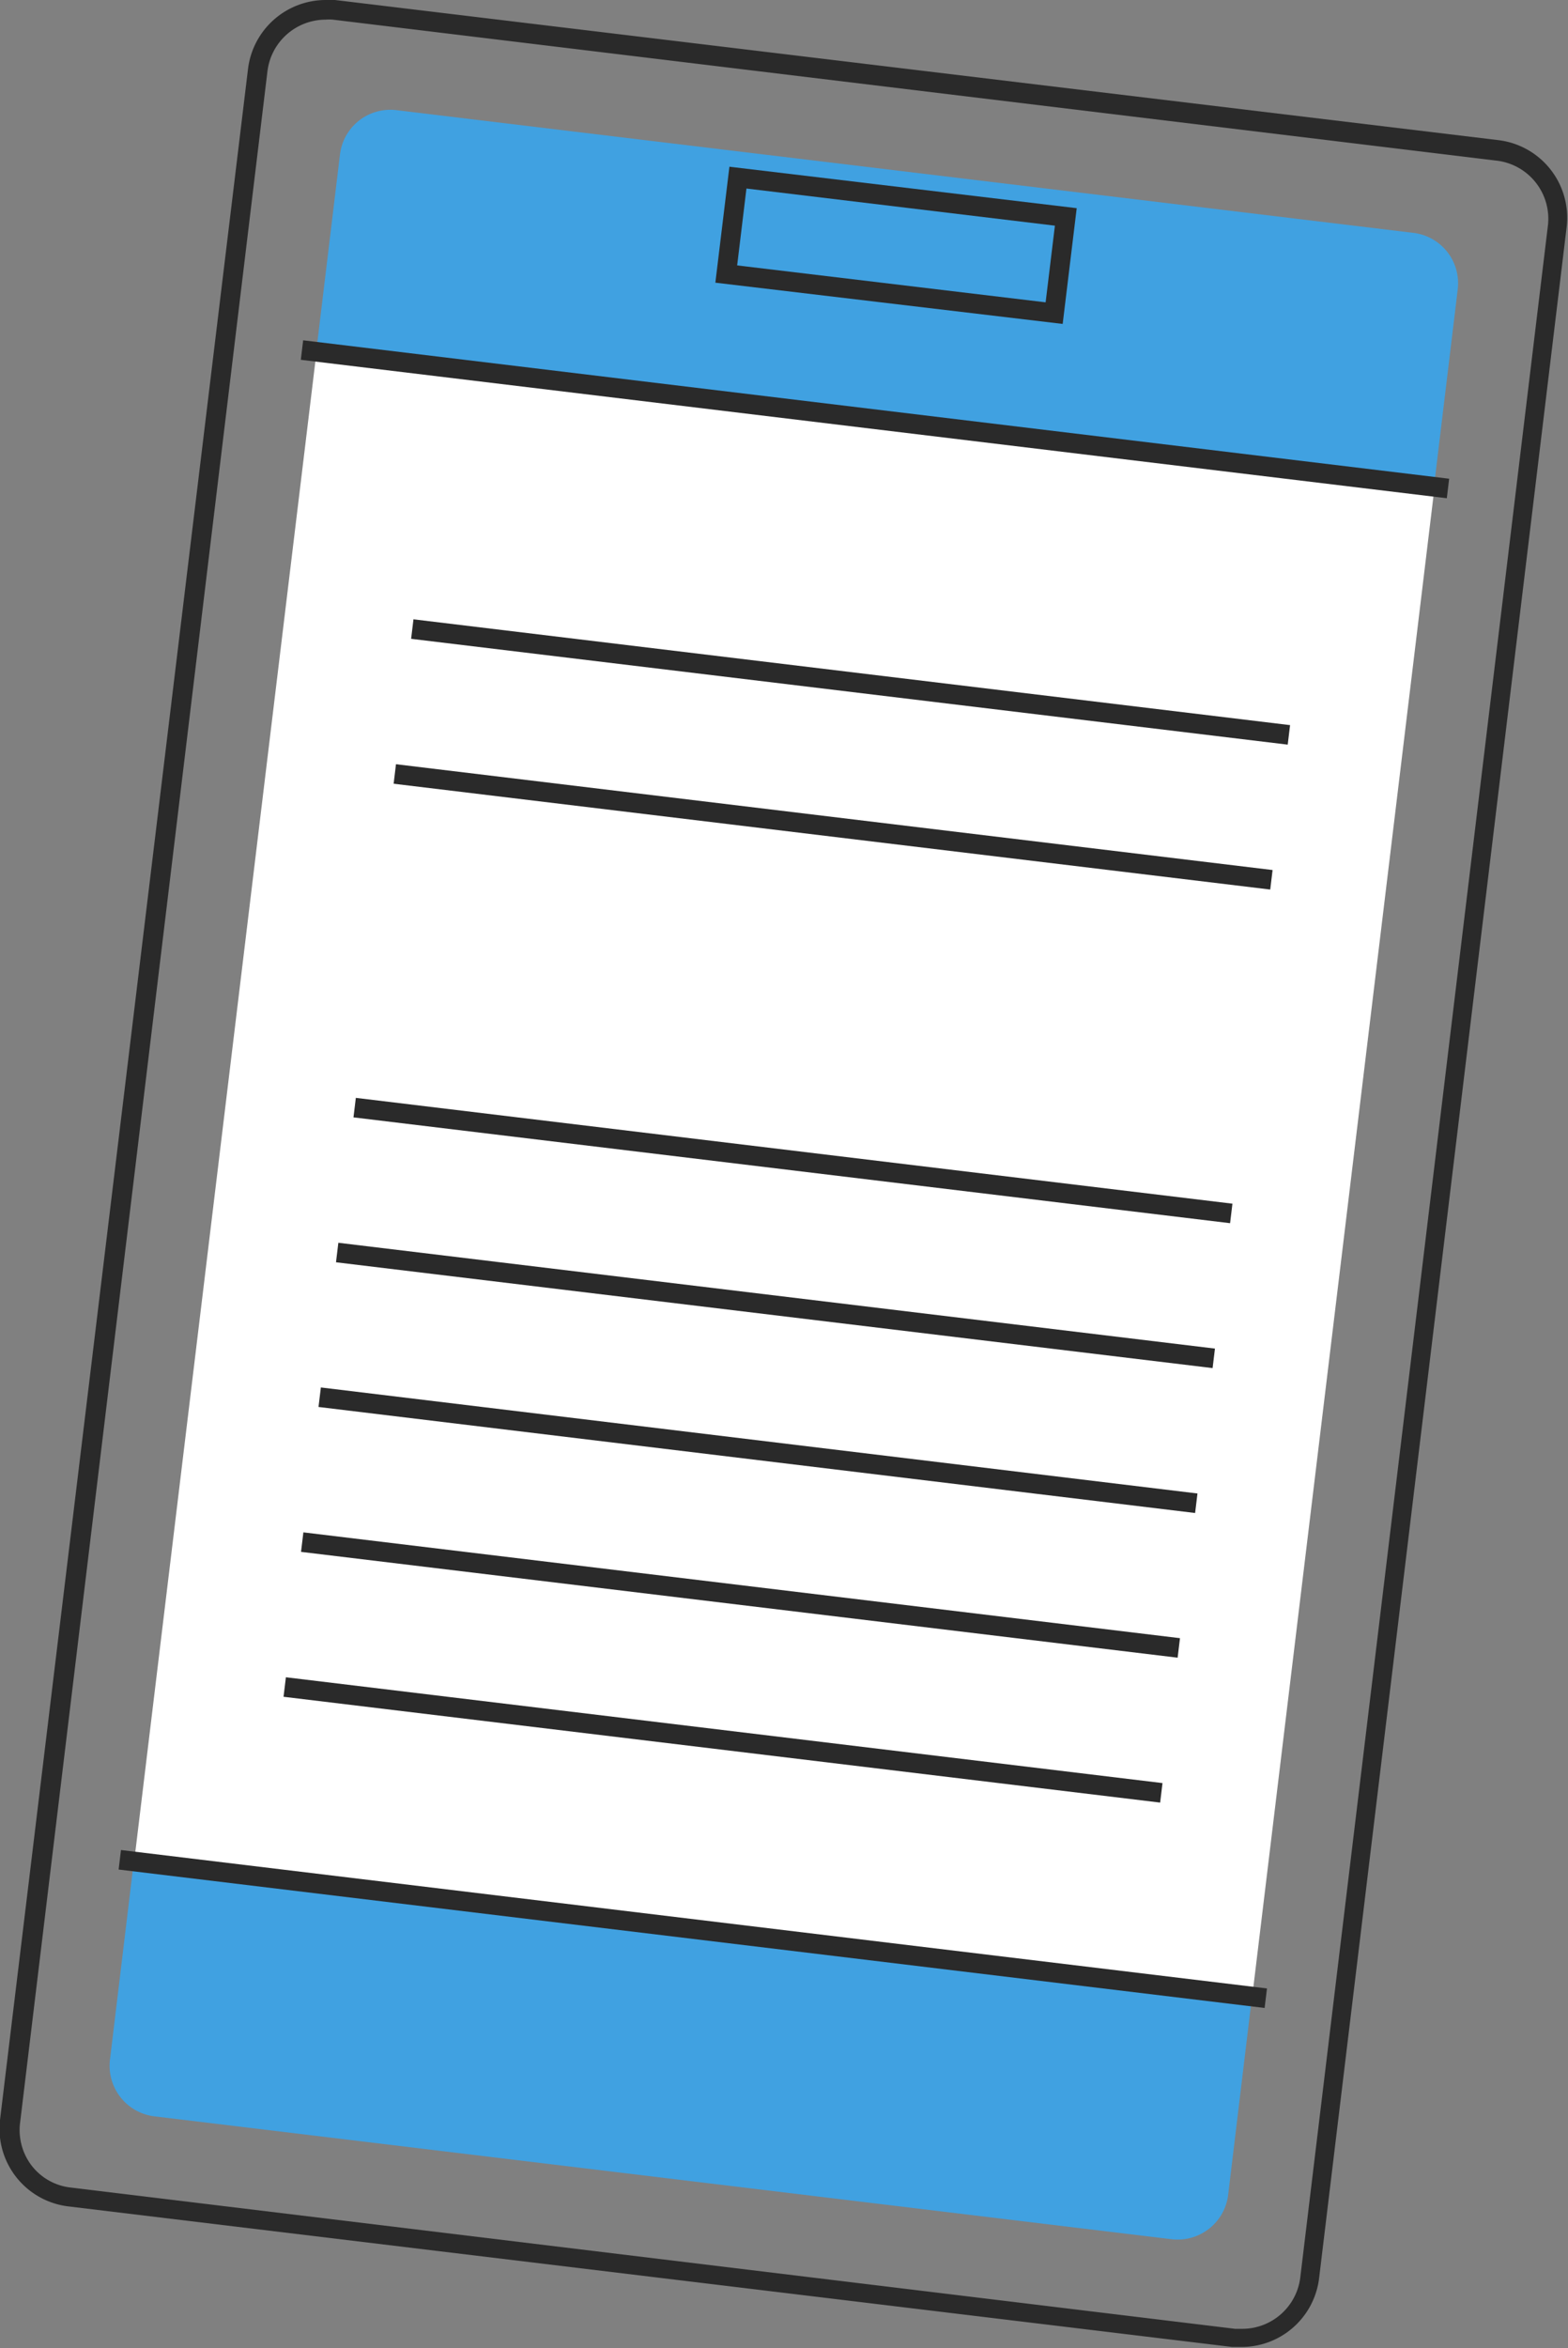
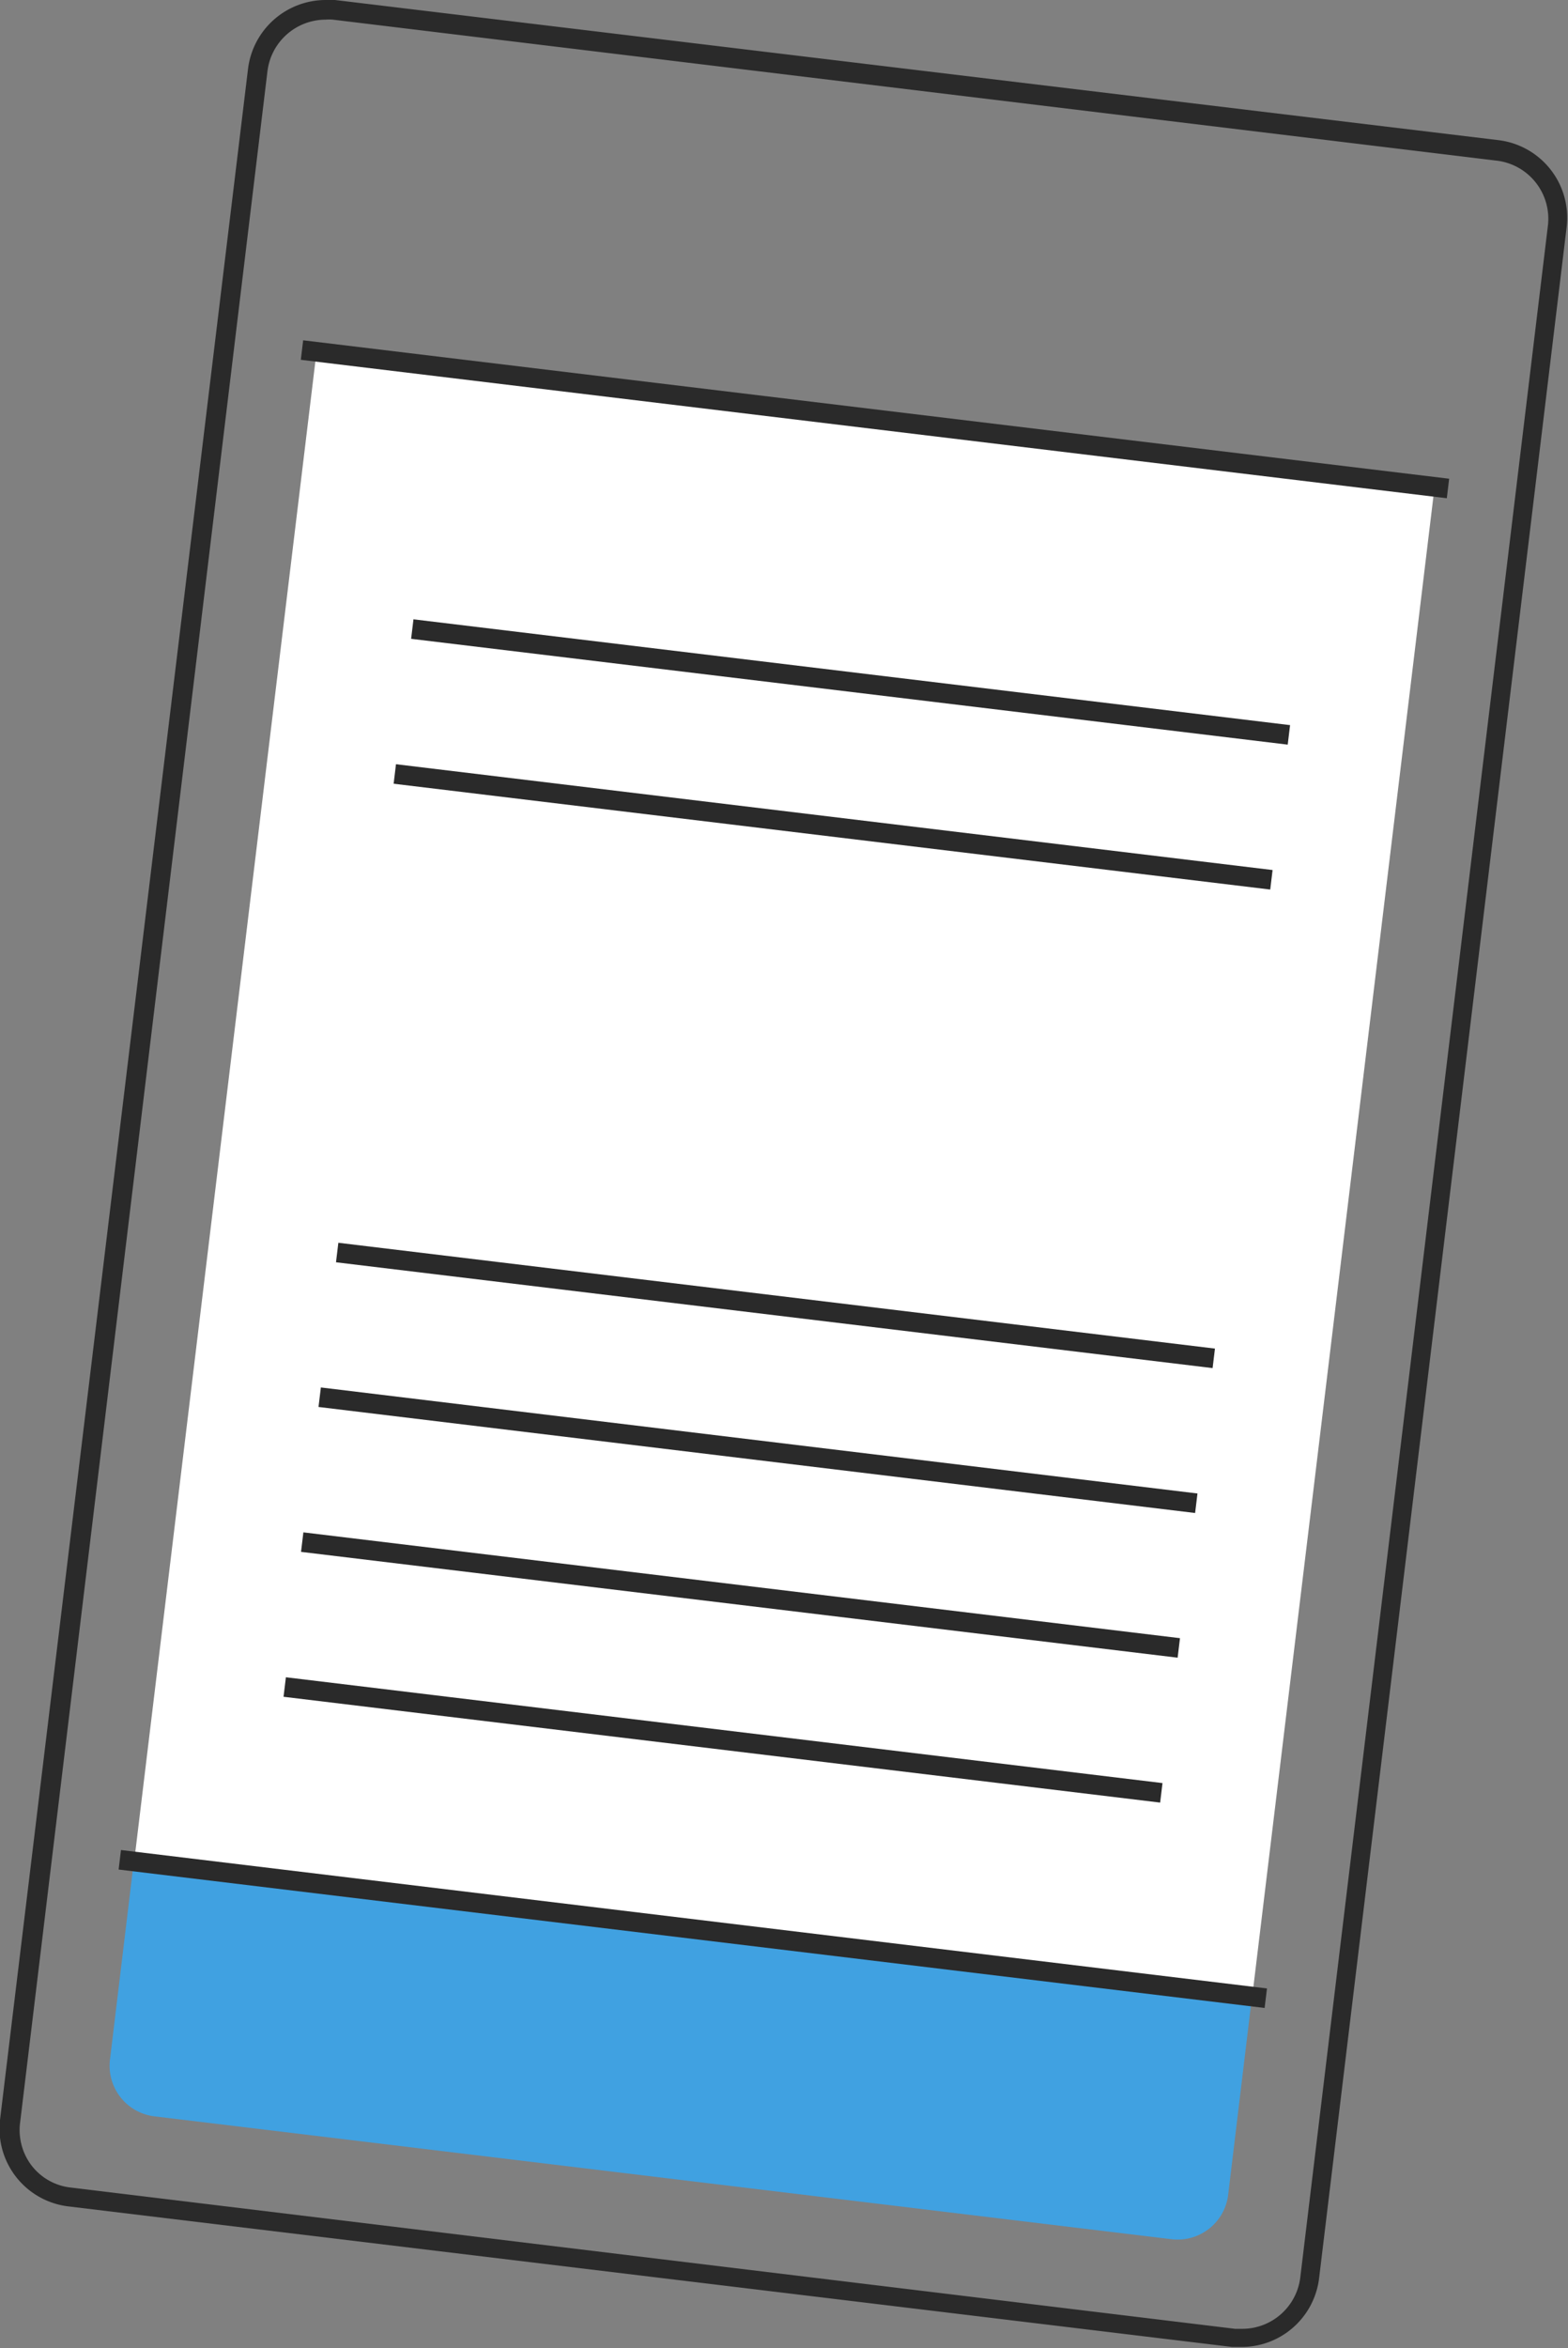
<svg xmlns="http://www.w3.org/2000/svg" viewBox="0 0 72.64 108.74">
  <rect x="0" y="0" width="72.64" height="108.74" fill="#808080" stroke="none" />
  <path d="m15.09.91a1.94 1.94 0 0 1 .33 0l53.92 6.53a2.71 2.71 0 0 1 2.37 3l-11.47 95a2.71 2.71 0 0 1 -2.69 2.4h-.33l-53.92-6.54a2.66 2.66 0 0 1 -1.82-1 2.71 2.71 0 0 1 -.55-2l11.46-95a2.72 2.72 0 0 1 2.7-2.39m0-.91a3.63 3.63 0 0 0 -3.6 3.19l-11.49 94.98a3.62 3.62 0 0 0 3.16 4l53.92 6.51h.44a3.62 3.62 0 0 0 3.59-3.19l11.47-95a3.62 3.62 0 0 0 -3.16-4l-53.9-6.49a3.11 3.11 0 0 0 -.43 0z" fill="#2a2a2a" />
  <path d="m5.1 95.33a2.36 2.36 0 0 0 2.05 2.67l47.12 5.69a2.36 2.36 0 0 0 2.62-2l1.11-9.23-51.8-6.26z" fill="#40a1e1" />
-   <path d="m67.53 13.41a2.35 2.35 0 0 0 -2-2.62l-47.17-5.69a2.35 2.35 0 0 0 -2.61 2.05l-1.1 9.13 51.78 6.26z" fill="#40a1e1" />
  <path d="m1.1 28.29h70.43v52.16h-70.43z" fill="#fff" transform="matrix(.12 -.993 .993 .12 -22.01 83.91)" />
-   <path d="m34.58 8.73 14.29 1.72-.43 3.55-14.29-1.71zm-.79-1-.65 5.36 16.09 1.91.65-5.36-16.09-1.92z" fill="#2a2a2a" />
  <g fill="none" stroke="#2a2a2a" stroke-miterlimit="10" stroke-width=".91">
    <path d="m5.55 86.12 53.09 6.41" />
    <path d="m13.99 16.21 53.09 6.41" />
-     <path d="m16.43 51.29 40.61 4.9" />
    <path d="m15.62 58 40.61 4.9" />
    <path d="m19.1 29.13 40.61 4.9" />
    <path d="m18.29 35.84 40.61 4.9" />
    <path d="m14.81 64.7 40.61 4.91" />
    <path d="m14 71.41 40.61 4.9" />
    <path d="m13.19 78.12 40.61 4.9" />
  </g>
</svg>